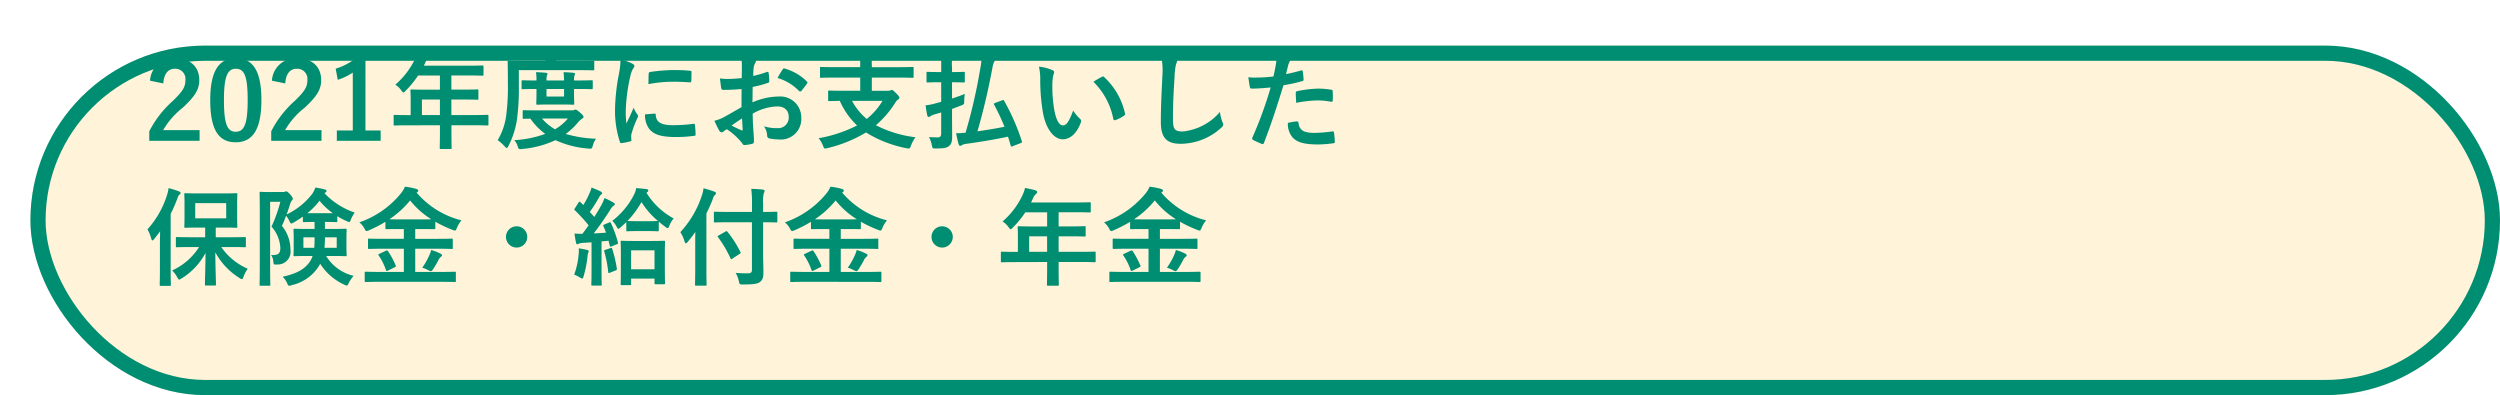
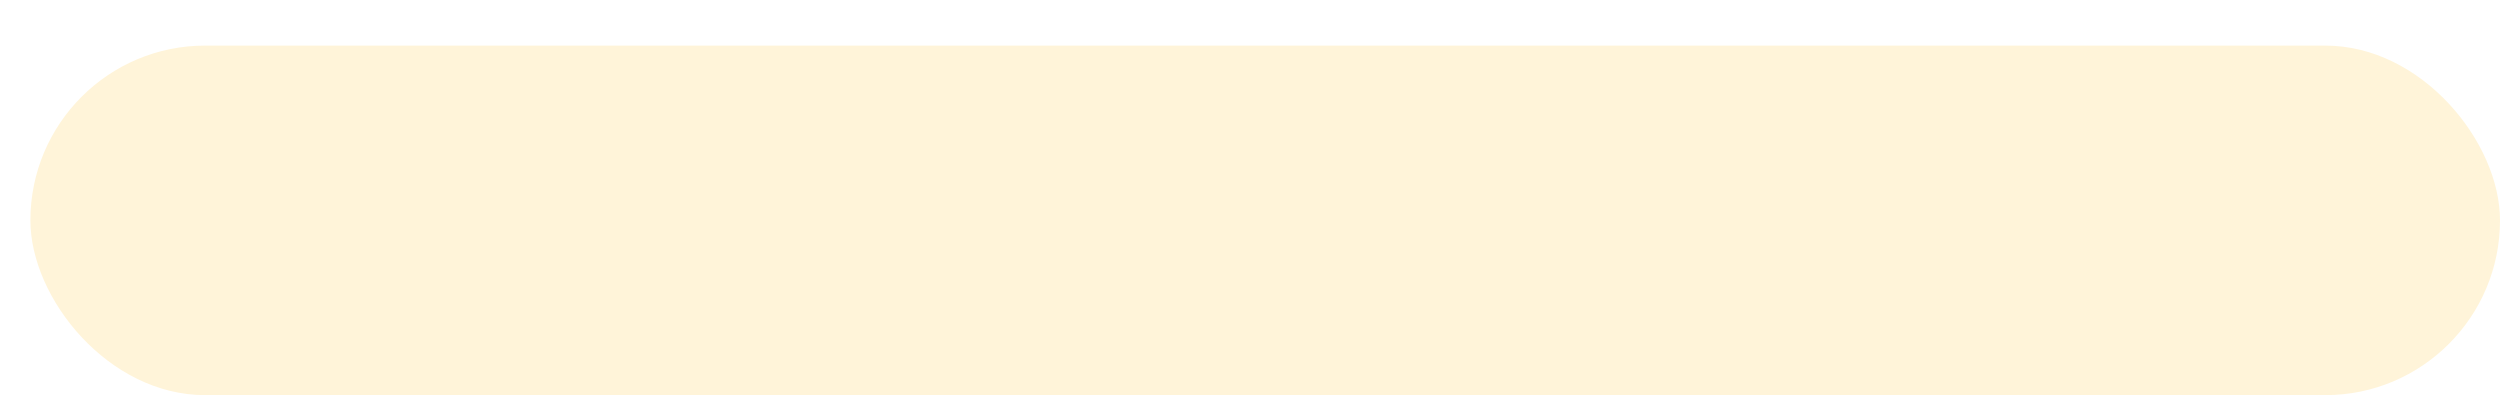
<svg xmlns="http://www.w3.org/2000/svg" width="329" height="52" viewBox="0 0 329 52">
  <defs>
    <filter id="長方形_2201" x="0" y="0" width="329" height="52" filterUnits="userSpaceOnUse">
      <feOffset dx="4" dy="6" input="SourceAlpha" />
      <feGaussianBlur result="blur" />
      <feFlood flood-opacity="0.102" />
      <feComposite operator="in" in2="blur" />
      <feComposite in="SourceGraphic" />
    </filter>
  </defs>
  <g id="p08-03" transform="translate(-25 -395)">
    <g transform="matrix(1, 0, 0, 1, 25, 395)" filter="url(#長方形_2201)">
      <g id="長方形_2201-2" data-name="長方形 2201" fill="#fff4d9" stroke="#008e72" stroke-width="2">
        <rect width="325" height="46" rx="23" stroke="none" />
-         <rect x="1" y="1" width="323" height="44" rx="22" fill="none" />
      </g>
    </g>
-     <path id="パス_14408" data-name="パス 14408" d="M2.492-7.518C2.576-8.792,3.122-9.45,4-9.45A1.333,1.333,0,0,1,5.4-7.966C5.4-7.084,5.1-6.524,3.7-5.18A13.52,13.52,0,0,0,.644-1.218V.028H7.266v-1.4h-4.8a10.446,10.446,0,0,1,2.6-2.968C6.706-5.866,7.224-6.762,7.224-7.952c0-1.848-1.274-2.884-3.192-2.884A3.129,3.129,0,0,0,.742-7.882Zm9.548-3.318c-2.156,0-3.374,1.554-3.374,5.516S9.814.224,12.012.224,15.4-1.386,15.4-5.348,14.2-10.836,12.04-10.836Zm0,1.386c1.12,0,1.554.966,1.554,4.116s-.448,4.172-1.582,4.172c-1.106,0-1.54-1.022-1.54-4.172S10.948-9.45,12.04-9.45Zm6.5,1.932c.084-1.274.63-1.932,1.512-1.932a1.333,1.333,0,0,1,1.4,1.484c0,.882-.308,1.442-1.708,2.786a13.52,13.52,0,0,0-3.052,3.962V.028H23.31v-1.4h-4.8a10.446,10.446,0,0,1,2.6-2.968c1.638-1.526,2.156-2.422,2.156-3.612,0-1.848-1.274-2.884-3.192-2.884a3.129,3.129,0,0,0-3.29,2.954Zm10.556-3.206H27.664a7.891,7.891,0,0,1-2.492,1.26l.28,1.47a7.851,7.851,0,0,0,1.974-.952V-1.33h-2.1V.028h5.768V-1.33h-2Zm9.8,8.708v.686c0,1.47-.028,2.2-.028,2.282,0,.14.014.154.168.154h1.246c.14,0,.154-.014.154-.154,0-.07-.028-.812-.028-2.282v-.686h2.968c1.232,0,1.666.028,1.75.028.14,0,.154-.014.154-.154V-3.248c0-.126-.014-.14-.154-.14-.084,0-.518.028-1.75.028H40.4V-5.4h1.5c1.372,0,1.834.028,1.918.028.126,0,.14-.014.14-.154V-6.58c0-.14-.014-.154-.14-.154-.084,0-.546.028-1.918.028H40.4V-8.568H42.56c1.358,0,1.834.028,1.918.028.14,0,.154-.014.154-.154V-9.73c0-.14-.014-.154-.154-.154-.084,0-.56.028-1.918.028H36.778l.28-.6a1.366,1.366,0,0,1,.35-.5c.1-.1.168-.154.168-.266s-.084-.182-.252-.238c-.378-.112-.84-.21-1.344-.308a4.489,4.489,0,0,1-.364,1.022,10.3,10.3,0,0,1-2.59,3.388,2.8,2.8,0,0,1,.784.756c.14.182.21.266.28.266s.154-.07.294-.224a12.822,12.822,0,0,0,1.638-2h2.87v1.862H37.1c-1.358,0-1.834-.028-1.918-.028-.154,0-.168.014-.168.154,0,.084.028.462.028,1.26v1.96h-.336c-1.232,0-1.666-.028-1.75-.028-.14,0-.154.014-.154.14v1.106c0,.14.014.154.154.154.084,0,.518-.028,1.75-.028ZM36.526-3.36V-5.4h2.366V-3.36Zm15.288-.616C50.47-3.976,50.022-4,49.938-4c-.14,0-.154.014-.154.154v.826c0,.14.014.154.154.154.056,0,.308-.014.868-.014a8.555,8.555,0,0,0,1.946,2,14.32,14.32,0,0,1-4.074.826,2.168,2.168,0,0,1,.448.8c.1.308.14.378.322.378a1.7,1.7,0,0,0,.252-.014A13.141,13.141,0,0,0,54.1-.056a12.5,12.5,0,0,0,4.34,1.106,1.526,1.526,0,0,0,.238.014c.21,0,.252-.084.336-.406a2.433,2.433,0,0,1,.434-.9,16.224,16.224,0,0,1-4-.63,8.9,8.9,0,0,0,1.6-1.5,2.37,2.37,0,0,1,.546-.5c.14-.1.2-.14.2-.266,0-.1-.14-.28-.49-.574s-.448-.364-.56-.364a.422.422,0,0,0-.168.042.776.776,0,0,1-.322.056ZM55.734-2.9A6.422,6.422,0,0,1,54.04-1.484,6.4,6.4,0,0,1,52.332-2.9ZM49.28-9.268h7.91c1.33,0,1.792.028,1.876.028.14,0,.14-.014.14-.168v-.952c0-.14,0-.154-.14-.154-.084,0-.546.028-1.876.028H54.208v-.182a1.387,1.387,0,0,1,.084-.6.518.518,0,0,0,.1-.266c0-.07-.084-.126-.238-.14-.476-.042-.924-.07-1.484-.084a4.688,4.688,0,0,1,.1,1.134v.14H49.84c-1.33,0-1.792-.028-1.876-.028-.14,0-.154.014-.154.154,0,.084.028.938.028,2.87a29.444,29.444,0,0,1-.21,4.088A8.519,8.519,0,0,1,46.494-.056a5.513,5.513,0,0,1,.91.812c.14.14.21.224.28.224S47.81.9,47.908.714a11.128,11.128,0,0,0,1.134-3.556,30.378,30.378,0,0,0,.238-4.4ZM56.546-7.91a2.08,2.08,0,0,1,.056-.644.9.9,0,0,0,.07-.238c0-.07-.07-.112-.2-.126-.392-.042-.882-.07-1.316-.084a7.786,7.786,0,0,1,.07,1.092H52.92a2.14,2.14,0,0,1,.056-.644.568.568,0,0,0,.07-.238c0-.07-.056-.112-.182-.126-.406-.042-.882-.07-1.33-.084A5.927,5.927,0,0,1,51.6-7.91h-.182c-.994,0-1.54-.028-1.624-.028-.14,0-.154.014-.154.154v.868c0,.14.014.154.154.154.084,0,.63-.028,1.624-.028H51.6v.518c0,.868-.028,1.3-.028,1.4,0,.14.014.154.168.154.084,0,.42-.028,1.442-.028h1.792c1.022,0,1.358.028,1.442.028.14,0,.154-.014.154-.154,0-.084-.028-.532-.028-1.4V-6.79h.364c1.372,0,1.862.028,1.946.028.14,0,.154-.014.154-.154v-.868c0-.14-.014-.154-.154-.154-.084,0-.574.028-1.946.028ZM55.23-5.8H52.92V-6.79h2.31Zm7.434-4.872a11.3,11.3,0,0,1-.252,2.086,26.726,26.726,0,0,0-.476,4.592A13.124,13.124,0,0,0,62.58.182c.028.1.084.168.182.154A6.949,6.949,0,0,0,63.91.112c.126-.028.182-.084.182-.182s-.028-.224-.028-.392A1.59,1.59,0,0,1,64.106-.9a13.687,13.687,0,0,1,.8-2.114.387.387,0,0,0,.07-.224.558.558,0,0,0-.1-.21,3.634,3.634,0,0,1-.49-.882c-.406.98-.658,1.442-.952,2.086a13.5,13.5,0,0,1-.084-1.638A22.685,22.685,0,0,1,63.938-8.4a3.307,3.307,0,0,1,.336-.994c.182-.28.21-.322.21-.42,0-.126-.084-.21-.322-.336A6.2,6.2,0,0,0,62.664-10.668Zm3.22,7.224a3.084,3.084,0,0,0,.49,1.82c.6.826,1.568,1.162,3.64,1.162A18.8,18.8,0,0,0,72.3-.616c.238-.028.238-.042.238-.21a10.373,10.373,0,0,0-.084-1.2c-.028-.182-.056-.2-.2-.182a20.068,20.068,0,0,1-2.674.182c-1.526,0-2.2-.35-2.282-1.316,0-.154-.028-.224-.14-.21Zm.448-3.976a17.116,17.116,0,0,1,3.178-.322c.714,0,1.442.028,2.282.084.126.014.168-.042.182-.168C72-8.218,72-8.6,72-9.016c0-.14-.028-.168-.322-.182-.588-.056-1.232-.084-2.072-.084a22.352,22.352,0,0,0-3.038.252c-.14.028-.182.07-.2.238C66.346-8.554,66.346-8.2,66.332-7.42ZM78.582-4.4c-1.022.588-1.68.966-2.282,1.3a5.169,5.169,0,0,1-1.288.49c.21.462.49,1.05.644,1.3a.393.393,0,0,0,.308.224.351.351,0,0,0,.238-.1,2.537,2.537,0,0,1,.448-.308A8.608,8.608,0,0,1,78.638.308c.126.182.182.294.336.28A5.69,5.69,0,0,0,80.01.42c.238-.056.21-.266.21-.462,0-.322-.07-1.2-.112-1.82s-.042-1.092-.056-1.68a6.923,6.923,0,0,1,3.206-.952c.98,0,1.54.5,1.54,1.414a1.389,1.389,0,0,1-1.512,1.442,5.222,5.222,0,0,1-1.75-.252,2.446,2.446,0,0,1,.42,1.19.375.375,0,0,0,.308.42,5.426,5.426,0,0,0,1.148.126A2.705,2.705,0,0,0,86.45-3a2.771,2.771,0,0,0-2.982-2.8,8.836,8.836,0,0,0-3.444.77c.014-.672.014-1.358.028-2.03a14.27,14.27,0,0,0,2-.532c.14-.042.182-.084.182-.224A7.035,7.035,0,0,0,82.152-8.9c-.014-.14-.112-.168-.238-.126a13.728,13.728,0,0,1-1.792.518c.014-.448.028-.8.07-1.162a1.713,1.713,0,0,1,.2-.546.5.5,0,0,0,.084-.224c0-.126-.112-.224-.28-.266a7.934,7.934,0,0,0-1.666-.252,5.176,5.176,0,0,1,.1,1.134c0,.6-.014,1.134-.014,1.6-.588.056-1.19.112-1.778.112a7.152,7.152,0,0,1-1.092-.07c.056.49.112.952.154,1.218.028.21.1.294.336.294.938,0,1.652-.056,2.352-.112Zm.07,1.47c.028.462.056,1.106.084,1.47.014.126-.028.14-.14.112a14.357,14.357,0,0,1-1.316-.63C77.784-2.338,78.26-2.66,78.652-2.926Zm4.676-5.306A6.463,6.463,0,0,1,86.17-6.51c.042.07.238.056.28,0,.21-.28.574-.714.756-.994a.363.363,0,0,0,.056-.14c0-.042-.028-.084-.084-.14A6.655,6.655,0,0,0,84.21-9.492c-.1-.028-.14.014-.238.168A8.588,8.588,0,0,0,83.328-8.232Zm10.878-.056v1.736h-2.17c-1.358,0-1.82-.028-1.9-.028-.14,0-.154.014-.154.154v1.078c0,.14.014.154.154.154.07,0,.434-.014,1.386-.028a9.859,9.859,0,0,0,2.268,3.234,17.8,17.8,0,0,1-5.054,1.68,3.874,3.874,0,0,1,.574.994c.1.266.14.364.28.364a1.1,1.1,0,0,0,.308-.056,17.739,17.739,0,0,0,5.068-2.058,15.792,15.792,0,0,0,5.306,2.072,1.71,1.71,0,0,0,.308.042c.154,0,.2-.084.294-.364a5,5,0,0,1,.6-1.12,15.338,15.338,0,0,1-5.208-1.582A12.768,12.768,0,0,0,98.826-5a1.143,1.143,0,0,1,.336-.378c.126-.1.2-.14.2-.252s-.112-.294-.434-.6c-.35-.35-.462-.434-.56-.434a.456.456,0,0,0-.182.056,1.132,1.132,0,0,1-.406.056H95.732V-8.288H99.3c1.26,0,1.694.028,1.778.028.14,0,.154-.014.154-.154V-9.52c0-.154-.014-.168-.154-.168-.084,0-.518.028-1.778.028h-3.57v-.364a4.03,4.03,0,0,1,.084-1.106.731.731,0,0,0,.1-.294c0-.07-.1-.14-.224-.154-.49-.056-1.092-.084-1.6-.1a9.986,9.986,0,0,1,.112,1.792v.224h-3.36c-1.26,0-1.694-.028-1.778-.028-.14,0-.154.014-.154.168v1.106c0,.14.014.154.154.154.084,0,.518-.028,1.778-.028Zm2.926,3.066a8.764,8.764,0,0,1-2.072,2.38,8.006,8.006,0,0,1-1.932-2.38Zm14.84.266c-.182.084-.21.112-.14.252A27.72,27.72,0,0,1,113.19-1.82c-1.148.238-2.38.434-3.556.6.784-2.73,1.386-5.25,1.988-8.456a2.185,2.185,0,0,1,.252-.756.477.477,0,0,0,.1-.266c0-.1-.112-.168-.28-.21-.462-.126-.938-.224-1.512-.322A8.967,8.967,0,0,1,110-9.464a71.079,71.079,0,0,1-1.932,8.428c-.448.042-.812.07-1.246.07.112.56.224,1.078.336,1.456.056.14.112.2.21.2a.435.435,0,0,0,.238-.1,1.431,1.431,0,0,1,.5-.154c1.834-.252,3.808-.574,5.544-.952.126.378.238.77.364,1.19.028.14.07.14.252.07l1.078-.42c.168-.07.182-.112.126-.252a28.489,28.489,0,0,0-2.324-5.306c-.07-.14-.112-.126-.28-.056Zm-5.684.8,1.176-.448c.406-.168.42-.14.434-.6a6.111,6.111,0,0,1,.07-.938c-.49.21-1.092.42-1.68.616V-7.672h.07c1.036,0,1.372.028,1.456.028.14,0,.154-.014.154-.154V-8.89c0-.14-.014-.154-.154-.154-.084,0-.42.028-1.456.028h-.07v-.672a4.3,4.3,0,0,1,.084-1.414.713.713,0,0,0,.084-.294c0-.084-.084-.14-.224-.154-.49-.056-.952-.084-1.484-.1a11.718,11.718,0,0,1,.112,1.988v.644h-.322c-1.036,0-1.372-.028-1.456-.028-.14,0-.154.014-.154.154V-7.8c0,.14.014.154.154.154.084,0,.42-.028,1.456-.028h.322V-5.1l-.672.182a7.6,7.6,0,0,1-1.386.28c.07.49.14.966.238,1.358a.191.191,0,0,0,.182.168.48.48,0,0,0,.238-.1,2.3,2.3,0,0,1,.448-.21l.952-.28V-.952c0,.392-.126.532-.448.532s-.672-.014-1.162-.042a3.4,3.4,0,0,1,.378,1.078c.1.434.1.434.546.42.952,0,1.372-.056,1.666-.28.378-.266.462-.63.462-1.344s-.014-1.848-.014-2.828ZM117.726-9.73a7.5,7.5,0,0,1,.168,1.834,25.381,25.381,0,0,0,.336,4.074c.378,2.366,1.526,3.654,2.618,3.654.98,0,1.848-.756,2.38-2.184a.429.429,0,0,0-.1-.518,5.352,5.352,0,0,1-.9-1.078C121.688-2.492,121.338-2,120.89-2c-.588,0-.952-.952-1.148-2.058a17.632,17.632,0,0,1-.252-3.192,6.29,6.29,0,0,1,.126-1.372,1.219,1.219,0,0,0,.112-.392c0-.1-.1-.2-.224-.252A6.06,6.06,0,0,0,117.726-9.73Zm7.168,1.988a9.433,9.433,0,0,1,2.618,4.886c.028.168.126.21.294.154a4.751,4.751,0,0,0,1.092-.56c.112-.07.2-.126.154-.308a9.257,9.257,0,0,0-2.744-4.788.215.215,0,0,0-.154-.084.415.415,0,0,0-.154.056C125.776-8.274,125.426-8.078,124.894-7.742Zm8.932-3.3a9.308,9.308,0,0,1,.14,2.562c-.07,1.68-.2,3.7-.2,6.048,0,2.142.84,2.856,2.632,2.856a8,8,0,0,0,5.306-2.1c.224-.2.28-.308.28-.434a.92.92,0,0,0-.112-.336,4.867,4.867,0,0,1-.322-1.33,7.383,7.383,0,0,1-4.9,2.576c-1.12,0-1.288-.322-1.288-1.736,0-1.834.07-3.262.21-5.418a8.39,8.39,0,0,1,.2-1.708,1.358,1.358,0,0,0,.14-.462c0-.14-.1-.21-.336-.266A14.48,14.48,0,0,0,133.826-11.046Zm16.408,2.3c.1-.35.2-.826.336-1.33a2.666,2.666,0,0,1,.294-.56.336.336,0,0,0,.07-.224.233.233,0,0,0-.154-.224,8.159,8.159,0,0,0-1.764-.392,9.633,9.633,0,0,1-.084,1.288c-.1.574-.21,1.19-.35,1.75a18.92,18.92,0,0,1-2.268.14,6.461,6.461,0,0,1-1.036-.042c.07.5.14.98.2,1.274.028.182.084.224.294.224.658,0,1.638-.07,2.45-.154A52.551,52.551,0,0,1,145.8-.364a.226.226,0,0,0,.112.28c.294.168.98.462,1.12.518s.238.056.308-.14c.9-2.324,1.61-4.466,2.562-7.574a22.357,22.357,0,0,0,2.436-.532c.182-.042.224-.084.21-.266-.014-.294-.056-.7-.1-1.008-.014-.112-.07-.182-.224-.14C151.536-9.03,150.78-8.848,150.234-8.75Zm.252,6.426a2.731,2.731,0,0,0,.63,1.918c.63.658,1.582.91,3.416.91a16.636,16.636,0,0,0,1.9-.154c.224-.014.238-.056.224-.224a8.752,8.752,0,0,0-.112-1.218c-.014-.112-.056-.14-.168-.126a20.931,20.931,0,0,1-2.352.2c-1.344,0-2.03-.294-2.142-1.316-.014-.14-.07-.2-.21-.2A7.131,7.131,0,0,0,150.486-2.324Zm1.092-2.646a15.493,15.493,0,0,1,2.814-.322,9.362,9.362,0,0,1,1.736.168c.2.042.266-.014.266-.252a9.886,9.886,0,0,0-.014-1.12c0-.168-.042-.182-.238-.21a10.2,10.2,0,0,0-1.638-.14,14.621,14.621,0,0,0-2.73.322c-.21.042-.252.084-.252.28C151.522-5.964,151.55-5.46,151.578-4.97ZM7.2,14.01a8.2,8.2,0,0,1-3.542,3.08,4.022,4.022,0,0,1,.658.882c.126.224.182.322.266.322s.168-.07.336-.168A8.7,8.7,0,0,0,8.05,14.78c-.014,1.778-.084,3.682-.084,4.144,0,.14.014.154.154.154H9.268c.14,0,.154-.014.154-.154,0-.476-.084-2.464-.084-4.214a8.972,8.972,0,0,0,3.178,3.374.775.775,0,0,0,.322.154c.084,0,.126-.1.21-.308a3.683,3.683,0,0,1,.56-1.064,8.064,8.064,0,0,1-3.486-2.856h1.162c1.372,0,1.848.028,1.932.028.126,0,.14-.014.14-.154V12.848c0-.14-.014-.154-.14-.154-.084,0-.56.028-1.932.028H9.394V11.448h.91c1.26,0,1.68.028,1.778.028.14,0,.154-.014.154-.154,0-.084-.028-.434-.028-1.232V8.312c0-.8.028-1.148.028-1.232,0-.14-.014-.154-.154-.154-.1,0-.518.028-1.778.028H7.2c-1.26,0-1.694-.028-1.792-.028-.14,0-.154.014-.154.154,0,.1.028.434.028,1.232V10.09c0,.8-.028,1.134-.028,1.232,0,.14.014.154.154.154.1,0,.532-.028,1.792-.028h.8v1.274H6.244c-1.386,0-1.862-.028-1.946-.028-.14,0-.154.014-.154.154v1.036c0,.14.014.154.154.154.084,0,.56-.028,1.946-.028Zm3.57-3.78H6.692v-2h4.074ZM2.044,16.852c0,1.358-.028,2.03-.028,2.114,0,.14.014.154.14.154H3.332c.14,0,.154-.014.154-.154,0-.07-.028-.756-.028-2.114v-7.2A18.837,18.837,0,0,0,4.312,7.7c.126-.364.2-.5.294-.574s.154-.14.154-.238-.084-.154-.224-.21a11.079,11.079,0,0,0-1.358-.42,4.662,4.662,0,0,1-.224.994A12.249,12.249,0,0,1,.406,11.686a4.743,4.743,0,0,1,.49,1.2c.056.168.1.252.168.252s.126-.07.224-.182c.266-.336.532-.672.784-1.022-.014.6-.028,1.246-.028,1.764ZM16.422,6.772c-.686,0-1.022-.028-1.12-.028-.126,0-.14.014-.14.154,0,.1.028,1.064.028,3.038V15.97c0,1.946-.028,2.912-.028,2.982,0,.14.014.154.14.154h1.106c.154,0,.168-.014.168-.154,0-.07-.028-1.078-.028-3V8.06h1.344a18.638,18.638,0,0,1-1.162,3.262,4.527,4.527,0,0,1,1.162,2.814c0,.784-.336.966-1.218.924a1.62,1.62,0,0,1,.294.84c.042.434.042.434.476.406a1.688,1.688,0,0,0,1.778-1.96,4.924,4.924,0,0,0-1.12-3.122c.21-.462.392-.9.546-1.33a3.161,3.161,0,0,1,.434.686c.112.238.168.336.252.336a.9.9,0,0,0,.322-.14c.406-.238.812-.49,1.2-.77v.588c0,.126.014.14.154.14.084,0,.392-.028,1.386-.028v.924h-.8c-1.274,0-1.736-.028-1.82-.028-.14,0-.154.014-.154.154,0,.1.028.364.028,1.05v1.218c0,.686-.028.952-.028,1.036,0,.14.014.154.154.154.084,0,.546-.028,1.82-.028h.546a3.222,3.222,0,0,1-.336.7c-.546.84-1.456,1.568-3.612,2.03a2.822,2.822,0,0,1,.6.868c.1.238.154.322.28.322a1.074,1.074,0,0,0,.322-.084,5.662,5.662,0,0,0,3.654-2.646l.084-.168a7.392,7.392,0,0,0,3.178,2.758.963.963,0,0,0,.322.112c.1,0,.154-.1.266-.336a3.756,3.756,0,0,1,.644-.938,5.821,5.821,0,0,1-3.626-2.618h.742c1.26,0,1.708.028,1.792.028.154,0,.168-.014.168-.154,0-.084-.028-.35-.028-1.036V12.806c0-.686.028-.966.028-1.05,0-.14-.014-.154-.168-.154-.084,0-.532.028-1.792.028h-.9v-.924h.1c.994,0,1.288.028,1.372.028.14,0,.154-.014.154-.14V9.95a10.121,10.121,0,0,0,1.218.644,1.3,1.3,0,0,0,.336.126c.112,0,.154-.112.252-.364a3.915,3.915,0,0,1,.49-.882A9.8,9.8,0,0,1,23.7,6.926a.85.85,0,0,1,.14-.1c.1-.07.126-.126.126-.2,0-.1-.07-.154-.182-.182A9.447,9.447,0,0,0,22.5,6.184a3.37,3.37,0,0,1-.42.84,9.319,9.319,0,0,1-3.36,2.7c.154-.406.28-.826.434-1.274a1.5,1.5,0,0,1,.252-.56.313.313,0,0,0,.126-.238c0-.084-.042-.224-.336-.56-.322-.35-.434-.406-.532-.406a.35.35,0,0,0-.182.042.645.645,0,0,1-.28.042Zm5.026,2.786a9.756,9.756,0,0,0,1.6-1.638,9.3,9.3,0,0,0,1.75,1.638Zm3.864,4.55H23.7c.042-.406.056-.854.07-1.372h1.54ZM22.4,12.736c0,.518-.014.98-.042,1.372H20.93V12.736Zm16.632,5.852c1.288,0,1.722.028,1.806.028.14,0,.154-.014.154-.14V17.412c0-.14-.014-.154-.154-.154-.084,0-.518.028-1.806.028H35.644V14.234h2.912c1.33,0,1.792.028,1.876.028.154,0,.154.042.154-.154v-1.05c0-.14-.014-.154-.154-.154-.084,0-.546.028-1.876.028H35.644V11.644H36.4c1.218,0,1.638.014,1.736.014.14,0,.154-.014.154-.14v-.84a15.721,15.721,0,0,0,2.24,1.064,1.3,1.3,0,0,0,.336.1c.112,0,.154-.1.266-.35a3.456,3.456,0,0,1,.6-.994,11.338,11.338,0,0,1-5.908-3.654.293.293,0,0,0,.084-.056c.112-.084.14-.126.14-.2,0-.1-.112-.182-.252-.224a8.275,8.275,0,0,0-1.512-.294,3.4,3.4,0,0,1-.56.924,12.192,12.192,0,0,1-5.432,3.766,2.772,2.772,0,0,1,.672.826c.126.238.182.322.28.322a.92.92,0,0,0,.336-.112,17.135,17.135,0,0,0,2.142-1.106v.826c0,.126.014.14.154.14.084,0,.5-.014,1.722-.014h.546v1.288H31.472c-1.33,0-1.792-.028-1.876-.028-.154,0-.168.014-.168.154v1.05c0,.14.014.154.168.154.084,0,.546-.028,1.876-.028h2.674v3.052H30.954c-1.274,0-1.708-.028-1.792-.028-.154,0-.168.014-.168.154v1.064c0,.126.014.14.168.14.084,0,.518-.028,1.792-.028ZM33.6,10.37c-.672,0-1.092,0-1.358-.014a12.308,12.308,0,0,0,2.73-2.478,11,11,0,0,0,2.786,2.478c-.266.014-.686.014-1.358.014Zm2.968,6.356a4.3,4.3,0,0,1,.826.35.963.963,0,0,0,.322.112c.07,0,.126-.056.224-.182a12.185,12.185,0,0,0,.742-1.246A1.387,1.387,0,0,1,39,15.312c.1-.07.168-.112.168-.224,0-.084-.084-.154-.252-.238a6.109,6.109,0,0,0-1.176-.448,3.616,3.616,0,0,1-.266.742A8.788,8.788,0,0,1,36.568,16.726Zm-5.614-1.834c-.182.084-.21.112-.112.238a7.912,7.912,0,0,1,.952,1.918c.056.14.07.14.28.056l.868-.434c.168-.084.182-.112.126-.252a11.081,11.081,0,0,0-.994-1.848c-.1-.14-.14-.14-.322-.056ZM48.986,11.28a1.4,1.4,0,1,0,1.4,1.4A1.4,1.4,0,0,0,48.986,11.28ZM63.9,19.022c.14,0,.154-.014.154-.154v-.7h3.08v.6c0,.126.014.14.154.14h1.078c.14,0,.154-.014.154-.14,0-.084-.028-.476-.028-2.52V14.836c0-1.008.028-1.428.028-1.512,0-.126-.014-.14-.154-.14-.084,0-.476.028-1.624.028H64.47c-1.148,0-1.54-.028-1.638-.028-.14,0-.154.014-.154.14,0,.084.028.5.028,1.75V16.32c0,2.072-.028,2.464-.028,2.548,0,.14.014.154.154.154Zm.154-4.578h3.08v2.492H64.05Zm-3.486-3.416c-.2.084-.21.112-.154.252a8.751,8.751,0,0,1,.336.84c-.546.042-1.092.07-1.624.1.672-.84,1.428-1.932,2.156-3.066a1.666,1.666,0,0,1,.462-.574c.112-.056.154-.112.154-.21s-.042-.14-.168-.21a11.373,11.373,0,0,0-1.176-.6,7.052,7.052,0,0,1-.42.952c-.294.518-.6,1.036-.924,1.54l-.588-.658A21.442,21.442,0,0,0,59.85,7.444a.854.854,0,0,1,.266-.336c.07-.056.126-.112.126-.182s-.042-.14-.182-.224a11.78,11.78,0,0,0-1.218-.518,4.279,4.279,0,0,1-.322.868,9.9,9.9,0,0,1-.756,1.428L57.4,8.116q-.084-.084-.126-.084c-.042,0-.084.042-.14.126l-.462.728c-.1.154-.14.2-.014.294a21.691,21.691,0,0,1,1.806,1.974c-.266.378-.546.756-.826,1.12-.322,0-.672-.014-1.036-.042.056.448.126.84.2,1.176.028.14.056.238.154.238a.533.533,0,0,0,.21-.07,1.361,1.361,0,0,1,.518-.112l1.162-.07V17.1c0,1.288-.028,1.75-.028,1.834,0,.14.014.154.154.154h1.064c.14,0,.154-.014.154-.154,0-.07-.028-.546-.028-1.834V13.268l.924-.084.154.63c.028.154.07.182.238.112l.658-.266c.182-.07.224-.112.182-.266a15.169,15.169,0,0,0-.91-2.52c-.07-.14-.084-.154-.266-.084Zm5.712.882c.882,0,1.162.028,1.26.028.14,0,.154-.014.154-.168V10.664a11.024,11.024,0,0,0,.868.686.608.608,0,0,0,.308.168c.084,0,.14-.1.224-.322a3.28,3.28,0,0,1,.56-.952A9.388,9.388,0,0,1,66.08,6.87l.112-.1a.249.249,0,0,0,.126-.21c0-.07-.056-.14-.182-.168-.448-.056-.952-.1-1.414-.14a2.78,2.78,0,0,1-.28.854,10.05,10.05,0,0,1-2.87,3.458,2.7,2.7,0,0,1,.56.742c.112.21.182.308.252.308s.154-.07.294-.2c.252-.224.5-.448.742-.686V11.77c0,.154.014.168.154.168.084,0,.35-.028,1.26-.028Zm1.26-1.33c-.1,0-.378.028-1.26.028H64.834c-.91,0-1.176-.028-1.26-.028a12.233,12.233,0,0,0,1.848-2.492,10.244,10.244,0,0,0,2.17,2.492ZM56.56,17.636a5.041,5.041,0,0,1,.728.364.888.888,0,0,0,.336.154c.084,0,.112-.1.182-.308a15.1,15.1,0,0,0,.518-2.632,1.687,1.687,0,0,1,.084-.462.372.372,0,0,0,.07-.2c0-.07-.07-.126-.238-.168a10.228,10.228,0,0,0-1.078-.2,3.617,3.617,0,0,1-.014.784A9.859,9.859,0,0,1,56.56,17.636Zm4.13-3.262c-.168.056-.21.07-.168.224a15.168,15.168,0,0,1,.518,2.7c.014.14.042.168.252.084l.7-.28c.182-.07.2-.112.182-.266a16.3,16.3,0,0,0-.6-2.562c-.056-.154-.07-.182-.238-.126Zm19.264-3.626v6.258c0,.336-.14.462-.532.462-.42.014-1.064-.014-1.61-.056a3.629,3.629,0,0,1,.42,1.092c.1.434.1.434.532.434,1.358,0,1.946-.084,2.24-.322.364-.294.462-.588.462-1.3,0-.77-.042-1.708-.042-2.688V10.748c1.2,0,1.638.028,1.722.028.14,0,.154-.014.154-.154V9.516c0-.14-.014-.154-.154-.154-.084,0-.518.028-1.722.028V8.3a4.337,4.337,0,0,1,.1-1.386.726.726,0,0,0,.1-.308c0-.07-.084-.14-.224-.154-.5-.056-1.022-.084-1.54-.1a12.857,12.857,0,0,1,.1,1.988V9.39H77c-1.344,0-1.82-.028-1.9-.028-.14,0-.154.014-.154.154v1.106c0,.14.014.154.154.154.084,0,.56-.028,1.9-.028Zm-7.462,6.076c0,1.358-.028,2.03-.028,2.114,0,.14.014.154.154.154h1.218c.14,0,.154-.014.154-.154,0-.07-.028-.756-.028-2.114V9.6c.308-.616.574-1.232.826-1.862a1.146,1.146,0,0,1,.28-.56c.112-.1.154-.154.154-.252s-.07-.154-.224-.21a11.416,11.416,0,0,0-1.414-.434,5.025,5.025,0,0,1-.238,1.008,13.049,13.049,0,0,1-2.814,4.76,4.462,4.462,0,0,1,.56,1.246c.056.154.1.224.168.224s.126-.056.238-.182c.364-.434.7-.868,1.008-1.316-.014.574-.014,1.12-.014,1.624Zm5.824-1.9c.154-.1.2-.126.126-.252a14.66,14.66,0,0,0-1.694-2.66c-.1-.1-.126-.126-.266-.042l-.882.5c-.182.112-.2.126-.1.252a15.062,15.062,0,0,1,1.624,2.758c.042.084.07.126.112.126a.433.433,0,0,0,.168-.084Zm16.716,3.668c1.288,0,1.722.028,1.806.028.14,0,.154-.014.154-.14V17.412c0-.14-.014-.154-.154-.154-.084,0-.518.028-1.806.028H91.644V14.234h2.912c1.33,0,1.792.028,1.876.028.154,0,.154.042.154-.154v-1.05c0-.14-.014-.154-.154-.154-.084,0-.546.028-1.876.028H91.644V11.644H92.4c1.218,0,1.638.014,1.736.014.14,0,.154-.014.154-.14v-.84a15.721,15.721,0,0,0,2.24,1.064,1.3,1.3,0,0,0,.336.1c.112,0,.154-.1.266-.35a3.456,3.456,0,0,1,.6-.994,11.338,11.338,0,0,1-5.908-3.654.293.293,0,0,0,.084-.056c.112-.084.14-.126.14-.2,0-.1-.112-.182-.252-.224a8.275,8.275,0,0,0-1.512-.294,3.4,3.4,0,0,1-.56.924,12.191,12.191,0,0,1-5.432,3.766,2.773,2.773,0,0,1,.672.826c.126.238.182.322.28.322a.92.92,0,0,0,.336-.112,17.135,17.135,0,0,0,2.142-1.106v.826c0,.126.014.14.154.14.084,0,.5-.014,1.722-.014h.546v1.288H87.472c-1.33,0-1.792-.028-1.876-.028-.154,0-.168.014-.168.154v1.05c0,.14.014.154.168.154.084,0,.546-.028,1.876-.028h2.674v3.052H86.954c-1.274,0-1.708-.028-1.792-.028-.154,0-.168.014-.168.154v1.064c0,.126.014.14.168.14.084,0,.518-.028,1.792-.028ZM89.6,10.37c-.672,0-1.092,0-1.358-.014a12.308,12.308,0,0,0,2.73-2.478,11,11,0,0,0,2.786,2.478c-.266.014-.686.014-1.358.014Zm2.968,6.356a4.3,4.3,0,0,1,.826.35.963.963,0,0,0,.322.112c.07,0,.126-.056.224-.182a12.186,12.186,0,0,0,.742-1.246A1.387,1.387,0,0,1,95,15.312c.1-.07.168-.112.168-.224,0-.084-.084-.154-.252-.238a6.109,6.109,0,0,0-1.176-.448,3.616,3.616,0,0,1-.266.742A8.788,8.788,0,0,1,92.568,16.726Zm-5.614-1.834c-.182.084-.21.112-.112.238a7.912,7.912,0,0,1,.952,1.918c.056.14.07.14.28.056l.868-.434c.168-.084.182-.112.126-.252a11.08,11.08,0,0,0-.994-1.848c-.1-.14-.14-.14-.322-.056Zm18.032-3.612a1.4,1.4,0,1,0,1.4,1.4A1.4,1.4,0,0,0,104.986,11.28Zm13.818,4.7v.686c0,1.47-.028,2.2-.028,2.282,0,.14.014.154.168.154h1.246c.14,0,.154-.014.154-.154,0-.07-.028-.812-.028-2.282v-.686h2.968c1.232,0,1.666.028,1.75.028.14,0,.154-.014.154-.154V14.752c0-.126-.014-.14-.154-.14-.084,0-.518.028-1.75.028h-2.968V12.6h1.5c1.372,0,1.834.028,1.918.028.126,0,.14-.014.14-.154V11.42c0-.14-.014-.154-.14-.154-.084,0-.546.028-1.918.028h-1.5V9.432h2.156c1.358,0,1.834.028,1.918.028.14,0,.154-.014.154-.154V8.27c0-.14-.014-.154-.154-.154-.084,0-.56.028-1.918.028H116.69l.28-.6a1.366,1.366,0,0,1,.35-.5c.1-.1.168-.154.168-.266s-.084-.182-.252-.238c-.378-.112-.84-.21-1.344-.308a4.489,4.489,0,0,1-.364,1.022,10.294,10.294,0,0,1-2.59,3.388,2.8,2.8,0,0,1,.784.756c.14.182.21.266.28.266s.154-.07.294-.224a12.822,12.822,0,0,0,1.638-2h2.87v1.862h-1.792c-1.358,0-1.834-.028-1.918-.028-.154,0-.168.014-.168.154,0,.084.028.462.028,1.26v1.96h-.336c-1.232,0-1.666-.028-1.75-.028-.14,0-.154.014-.154.14v1.106c0,.14.014.154.154.154.084,0,.518-.028,1.75-.028Zm-2.366-1.344V12.6H118.8V14.64Zm20.594,3.948c1.288,0,1.722.028,1.806.028.14,0,.154-.014.154-.14V17.412c0-.14-.014-.154-.154-.154-.084,0-.518.028-1.806.028h-3.388V14.234h2.912c1.33,0,1.792.028,1.876.028.154,0,.154.042.154-.154v-1.05c0-.14-.014-.154-.154-.154-.084,0-.546.028-1.876.028h-2.912V11.644h.756c1.218,0,1.638.014,1.736.014.14,0,.154-.014.154-.14v-.84a15.722,15.722,0,0,0,2.24,1.064,1.3,1.3,0,0,0,.336.1c.112,0,.154-.1.266-.35a3.456,3.456,0,0,1,.6-.994,11.338,11.338,0,0,1-5.908-3.654.293.293,0,0,0,.084-.056c.112-.084.14-.126.14-.2,0-.1-.112-.182-.252-.224a8.275,8.275,0,0,0-1.512-.294,3.4,3.4,0,0,1-.56.924,12.191,12.191,0,0,1-5.432,3.766,2.773,2.773,0,0,1,.672.826c.126.238.182.322.28.322a.92.92,0,0,0,.336-.112,17.135,17.135,0,0,0,2.142-1.106v.826c0,.126.014.14.154.14.084,0,.5-.014,1.722-.014h.546v1.288h-2.674c-1.33,0-1.792-.028-1.876-.028-.154,0-.168.014-.168.154v1.05c0,.14.014.154.168.154.084,0,.546-.028,1.876-.028h2.674v3.052h-3.192c-1.274,0-1.708-.028-1.792-.028-.154,0-.168.014-.168.154v1.064c0,.126.014.14.168.14.084,0,.518-.028,1.792-.028ZM131.6,10.37c-.672,0-1.092,0-1.358-.014a12.308,12.308,0,0,0,2.73-2.478,11,11,0,0,0,2.786,2.478c-.266.014-.686.014-1.358.014Zm2.968,6.356a4.3,4.3,0,0,1,.826.35.963.963,0,0,0,.322.112c.07,0,.126-.056.224-.182a12.19,12.19,0,0,0,.742-1.246,1.387,1.387,0,0,1,.322-.448c.1-.07.168-.112.168-.224,0-.084-.084-.154-.252-.238a6.109,6.109,0,0,0-1.176-.448,3.616,3.616,0,0,1-.266.742A8.788,8.788,0,0,1,134.568,16.726Zm-5.614-1.834c-.182.084-.21.112-.112.238a7.913,7.913,0,0,1,.952,1.918c.056.14.07.14.28.056l.868-.434c.168-.084.182-.112.126-.252a11.08,11.08,0,0,0-.994-1.848c-.1-.14-.14-.14-.322-.056Z" transform="translate(44 413.5)" fill="#008e72" />
  </g>
</svg>